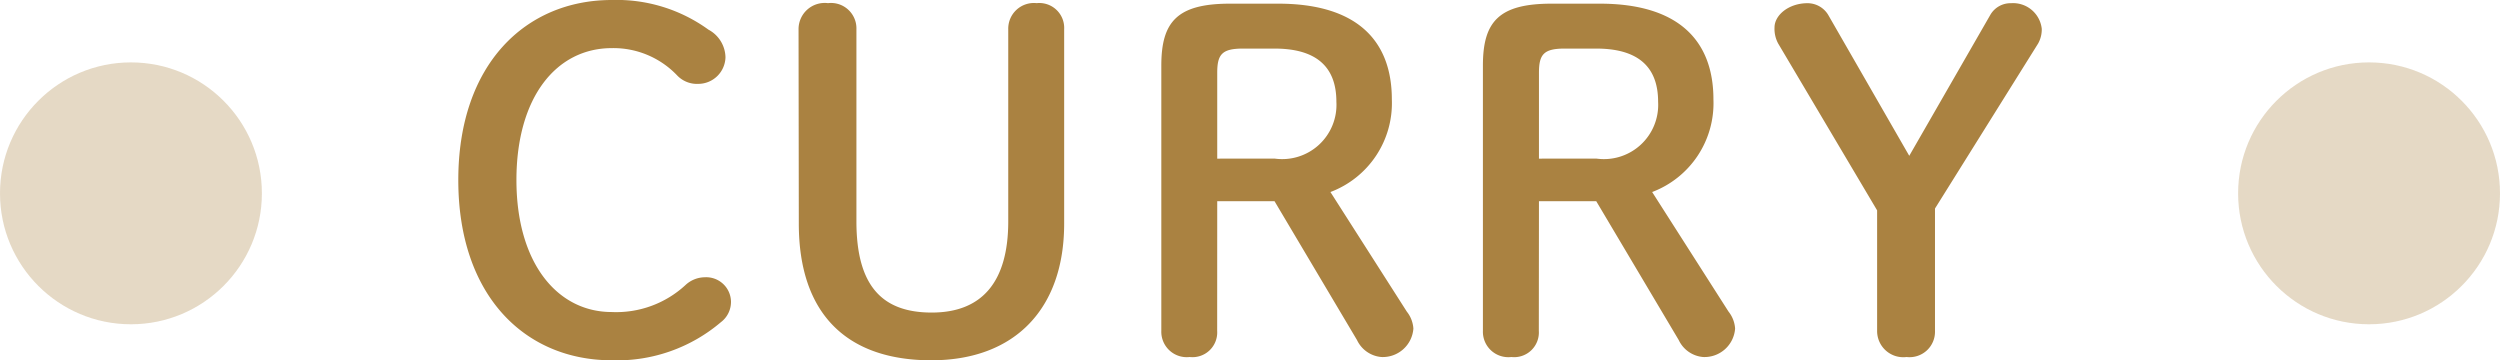
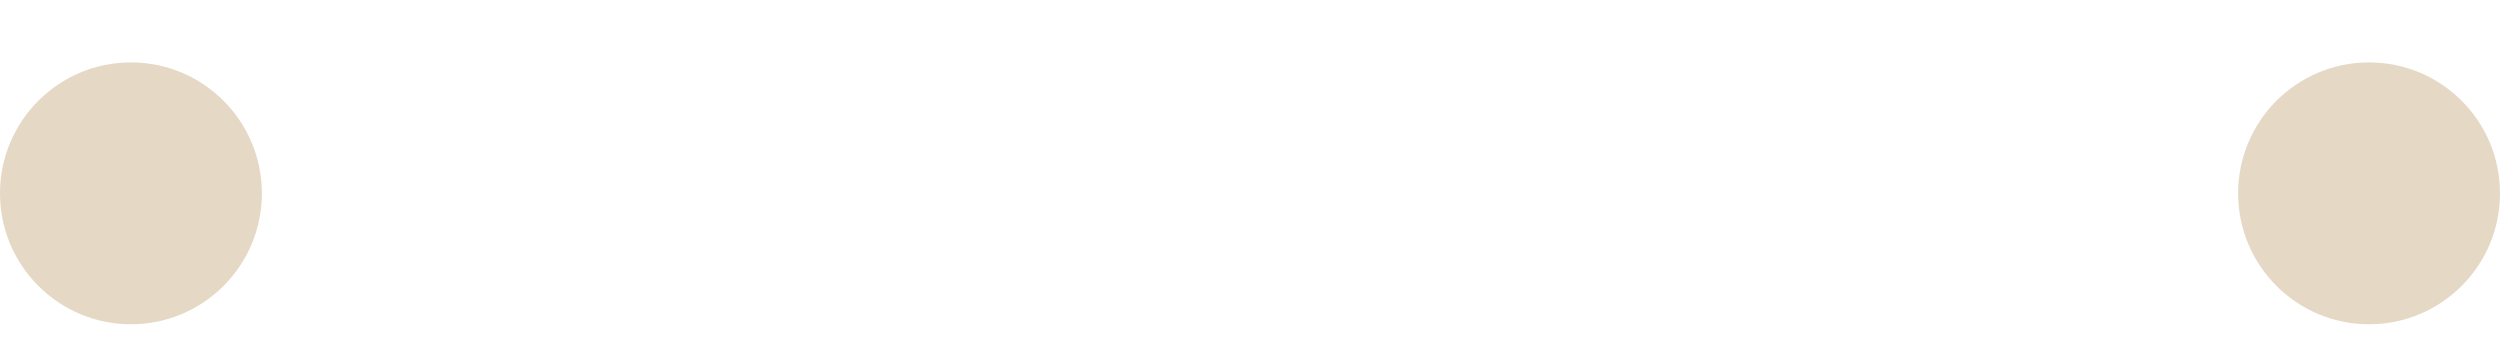
<svg xmlns="http://www.w3.org/2000/svg" width="76.37" height="11.004" viewBox="0 0 76.37 11.004">
  <g transform="translate(-1017 -5428.094)">
    <circle cx="4" cy="4" r="4" transform="translate(1085.37 5430)" fill="#aa8241" opacity="0.303" />
-     <path d="M5.348-10.906c-2.632,0-4.69,1.96-4.69,5.5S2.7.1,5.348.1A4.9,4.9,0,0,0,8.68-1.064a.776.776,0,0,0,.308-.644.758.758,0,0,0-.8-.728A.876.876,0,0,0,7.6-2.2a3.116,3.116,0,0,1-2.254.826c-1.666,0-2.912-1.5-2.912-4.032S3.654-9.436,5.348-9.436a2.687,2.687,0,0,1,1.988.826.836.836,0,0,0,.658.266.834.834,0,0,0,.826-.812A.98.98,0,0,0,8.3-10,4.779,4.779,0,0,0,5.348-10.906ZM11.06-4.074C11.06-1.3,12.544.1,15.106.1s4.06-1.582,4.06-4.172V-10.01a.761.761,0,0,0-.84-.8.784.784,0,0,0-.868.8v5.866c0,1.848-.8,2.786-2.338,2.786-1.512,0-2.3-.812-2.3-2.786V-10.01a.777.777,0,0,0-.868-.8.8.8,0,0,0-.9.8ZM23.842-4.76h1.75l2.52,4.242A.907.907,0,0,0,28.854,0a.937.937,0,0,0,.98-.868.922.922,0,0,0-.2-.518L27.3-5.04a2.9,2.9,0,0,0,1.876-2.828c0-1.82-1.092-2.926-3.472-2.926h-1.47c-1.61,0-2.1.546-2.1,1.89V-.8A.777.777,0,0,0,23,0a.755.755,0,0,0,.84-.8Zm0-1.3V-8.68c0-.56.14-.742.784-.742h.966c1.232,0,1.89.518,1.89,1.624a1.658,1.658,0,0,1-1.89,1.736Zm9.828,1.3h1.75L37.94-.518A.907.907,0,0,0,38.682,0a.937.937,0,0,0,.98-.868.922.922,0,0,0-.2-.518L37.128-5.04A2.9,2.9,0,0,0,39-7.868c0-1.82-1.092-2.926-3.472-2.926h-1.47c-1.61,0-2.1.546-2.1,1.89V-.8a.777.777,0,0,0,.868.8.755.755,0,0,0,.84-.8Zm0-1.3V-8.68c0-.56.14-.742.784-.742h.966c1.232,0,1.89.518,1.89,1.624a1.658,1.658,0,0,1-1.89,1.736ZM44-4.48V-.8a.8.8,0,0,0,.9.8.777.777,0,0,0,.868-.8V-4.536l3.15-5.04a.884.884,0,0,0,.112-.448.881.881,0,0,0-.938-.784.713.713,0,0,0-.63.35L44.982-6.146,42.518-10.43a.736.736,0,0,0-.644-.378c-.574,0-1.008.364-1.008.742a.939.939,0,0,0,.112.49Z" transform="translate(1030.342 5439)" fill="#aa8241" />
    <circle cx="4" cy="4" r="4" transform="translate(1017 5430)" fill="#aa8241" opacity="0.303" />
  </g>
</svg>